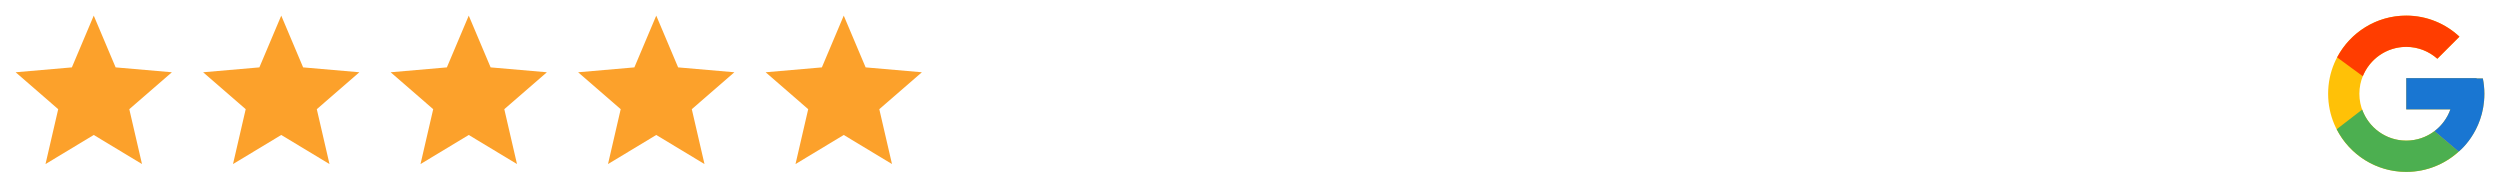
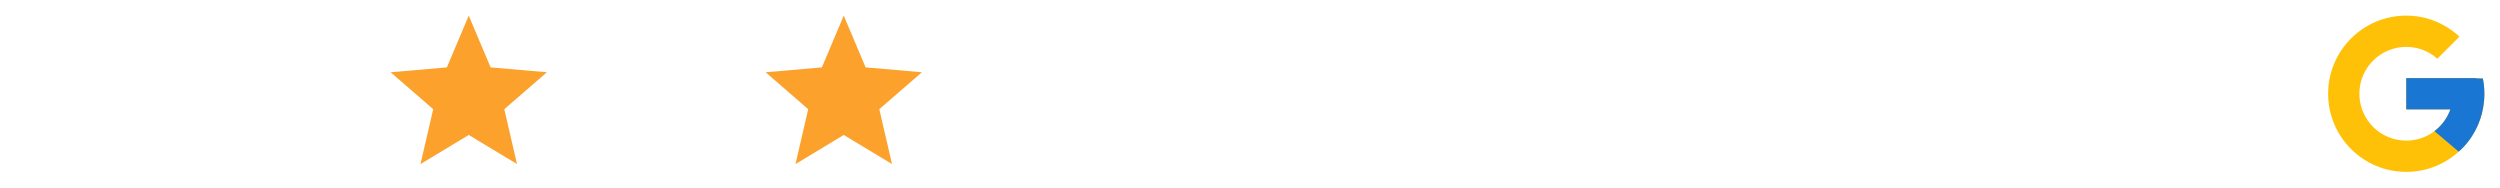
<svg xmlns="http://www.w3.org/2000/svg" width="320" height="24" viewBox="0 0 320 24" fill="none">
-   <path d="M5.825 21L7.45 13.975L2 9.25L9.2 8.625L12 2L14.8 8.625L22 9.25L16.55 13.975L18.175 21L12 17.275L5.825 21Z" fill="#FCA12B" />
-   <path d="M29.825 21L31.45 13.975L26 9.25L33.2 8.625L36 2L38.8 8.625L46 9.25L40.55 13.975L42.175 21L36 17.275L29.825 21Z" fill="#FCA12B" />
  <path d="M53.825 21L55.45 13.975L50 9.25L57.2 8.625L60 2L62.8 8.625L70 9.25L64.55 13.975L66.175 21L60 17.275L53.825 21Z" fill="#FCA12B" />
-   <path d="M77.825 21L79.45 13.975L74 9.25L81.2 8.625L84 2L86.8 8.625L94 9.25L88.55 13.975L90.175 21L84 17.275L77.825 21Z" fill="#FCA12B" />
  <path d="M101.825 21L103.45 13.975L98 9.25L105.2 8.625L108 2L110.8 8.625L118 9.25L112.55 13.975L114.175 21L108 17.275L101.825 21Z" fill="#FCA12B" />
  <path d="M317.806 10.041H317V10H308V14H313.652C312.827 16.328 310.611 18 308 18C304.687 18 302 15.313 302 12C302 8.687 304.687 6 308 6C309.53 6 310.921 6.577 311.981 7.519L314.809 4.691C313.023 3.026 310.634 2 308 2C302.477 2 298 6.478 298 12C298 17.523 302.477 22 308 22C313.523 22 318 17.523 318 12C318 11.329 317.931 10.675 317.806 10.041Z" fill="#FFC107" />
-   <path d="M299.152 7.346L302.438 9.755C303.327 7.554 305.48 6 307.999 6C309.529 6 310.92 6.577 311.98 7.519L314.808 4.691C313.022 3.026 310.633 2 307.999 2C304.158 2 300.827 4.168 299.152 7.346Z" fill="#FF3D00" />
-   <path d="M308 22C310.583 22 312.93 21.012 314.705 19.404L311.61 16.785C310.572 17.575 309.304 18.001 308 18C305.399 18 303.191 16.341 302.359 14.027L299.098 16.54C300.753 19.778 304.114 22 308 22Z" fill="#4CAF50" />
  <path d="M317.806 10.041H317V10H308V14H313.652C313.257 15.108 312.547 16.077 311.608 16.785L311.609 16.785L314.705 19.404C314.486 19.602 318 17 318 12C318 11.329 317.931 10.675 317.806 10.041Z" fill="#1976D2" />
</svg>